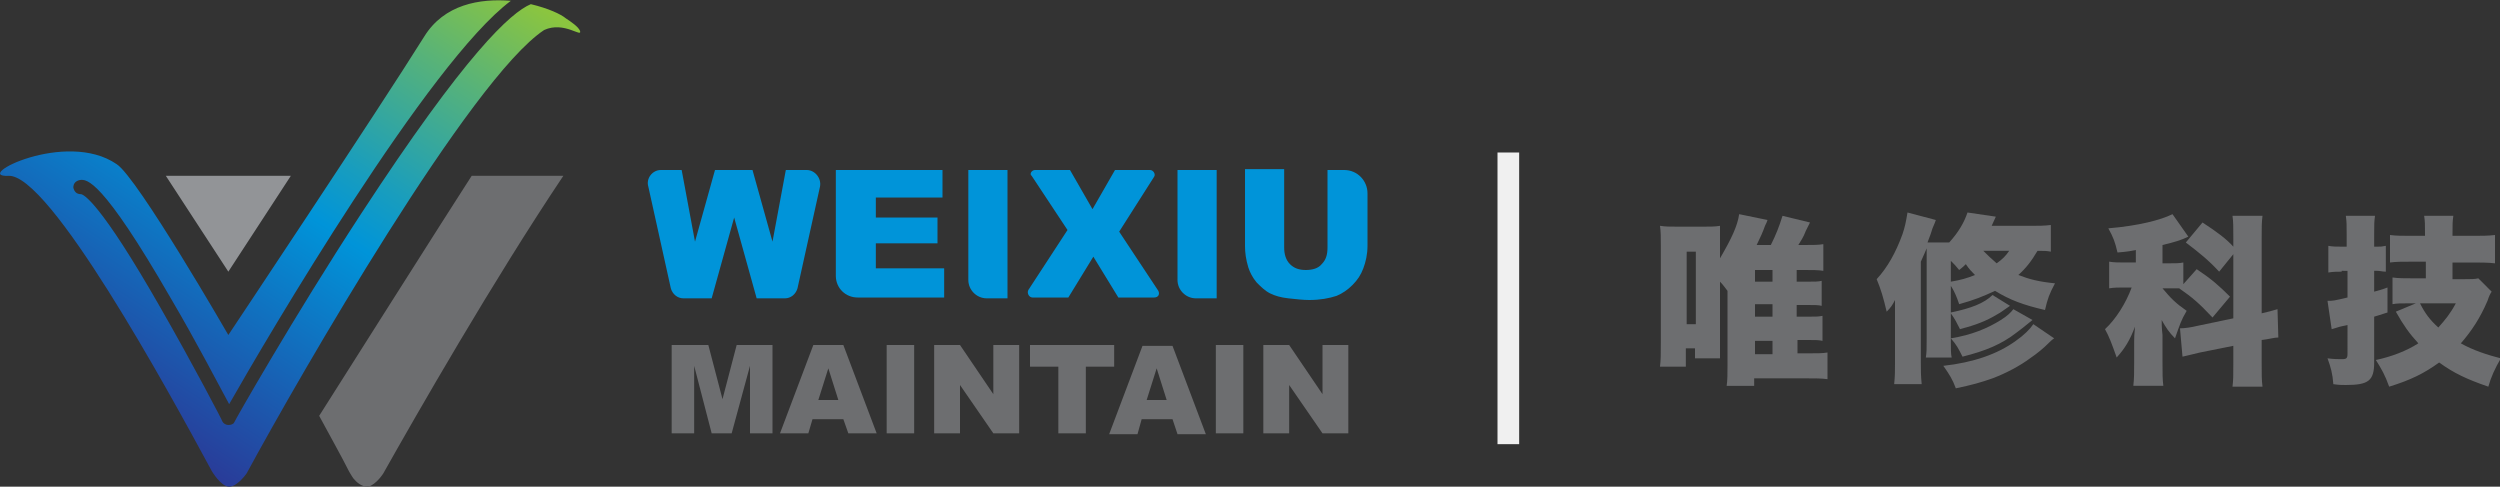
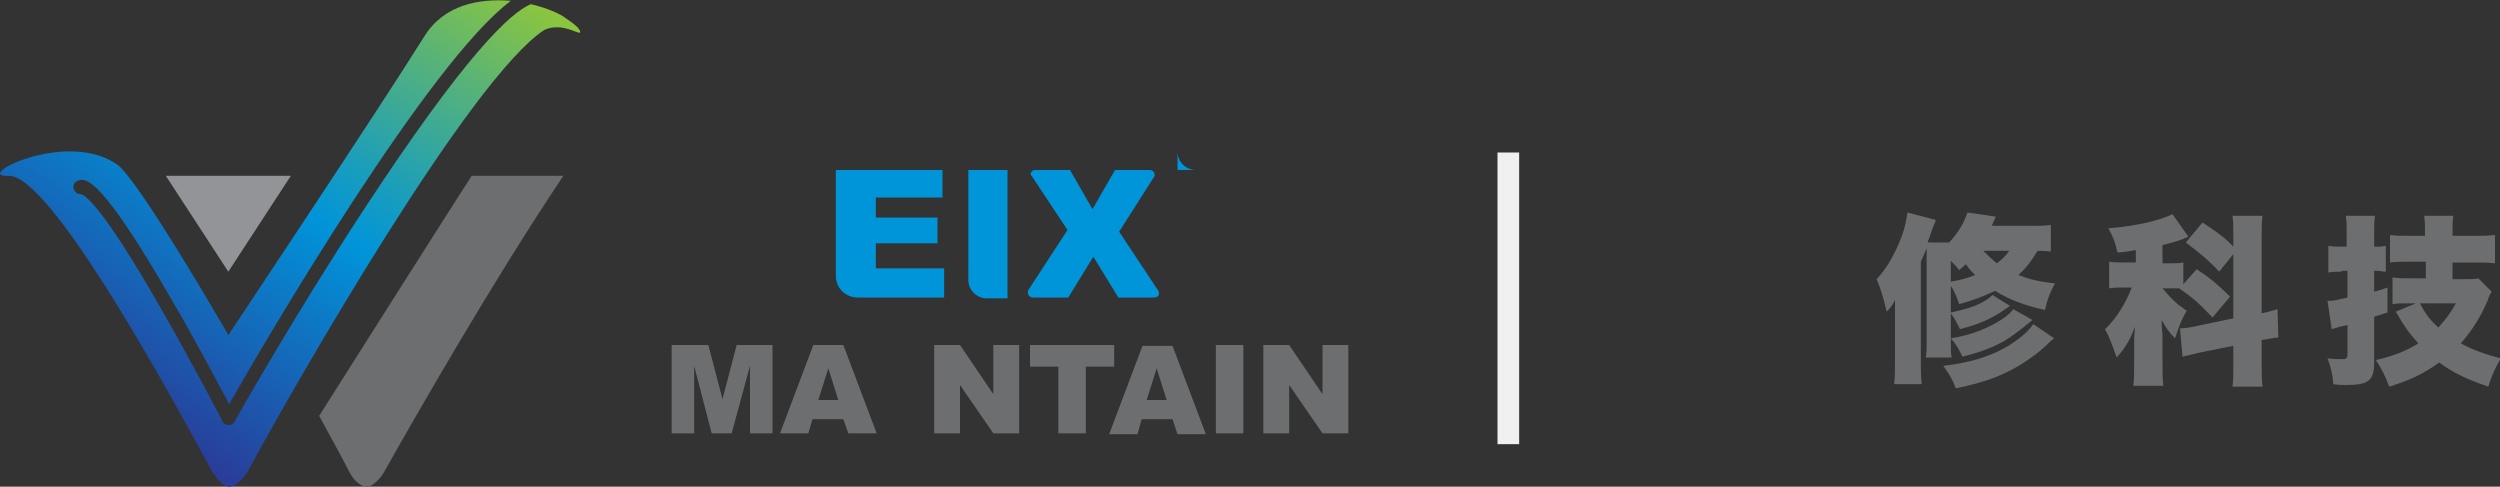
<svg xmlns="http://www.w3.org/2000/svg" version="1.1" id="圖層_1" x="0px" y="0px" width="300px" height="58.4px" viewBox="0 0 300 58.4" style="enable-background:new 0 0 300 58.4;" xml:space="preserve">
  <rect x="0" y="0" width="300" height="58.4" fill="#333333" stroke="none" />
  <style type="text/css">
	.st0{fill:#6D6E70;}
	.st1{fill:#929497;}
	.st2{fill:url(#SVGID_1_);}
	.st3{fill:#0094D9;}
	.st4{fill:#F0F0F0;}
</style>
  <g>
    <g>
      <path class="st0" d="M80.6,41.4H85l1.7,6.5l1.7-6.5h4.3V52h-2.7v-8.1L87.8,52h-2.4l-2.1-8.1V52h-2.7V41.4z" />
      <path class="st0" d="M101.2,50.3h-3.7L97,52h-3.4l4-10.6h3.6l4,10.6h-3.4L101.2,50.3z M100.6,48l-1.2-3.8L98.2,48H100.6z" />
-       <path class="st0" d="M106.4,41.4h3.3V52h-3.3V41.4z" />
      <path class="st0" d="M112.1,41.4h3.1l4,5.9v-5.9h3.1V52h-3.1l-4-5.8V52h-3.1V41.4z" />
      <path class="st0" d="M123.7,41.4h10V44h-3.4v8h-3.3v-8h-3.4V41.4z" />
      <path class="st0" d="M140.7,50.3H137l-0.5,1.8h-3.4l4-10.6h3.6l4,10.6h-3.4L140.7,50.3z M140,48l-1.2-3.8l-1.2,3.8H140z" />
      <path class="st0" d="M145.9,41.4h3.3V52h-3.3V41.4z" />
      <path class="st0" d="M151.6,41.4h3.1l4,5.9v-5.9h3.1V52h-3.1l-4-5.8V52h-3.1V41.4z" />
    </g>
    <polygon class="st1" points="27.4,32.6 34.9,21.1 19.9,21.1  " />
    <linearGradient id="SVGID_1_" gradientUnits="userSpaceOnUse" x1="9.411" y1="51.161" x2="49.017" y2="-9.441">
      <stop offset="0" style="stop-color:#2E3191" />
      <stop offset="0.503" style="stop-color:#0094D9" />
      <stop offset="0.606" style="stop-color:#189DBE" />
      <stop offset="0.824" style="stop-color:#56B27A" />
      <stop offset="1" style="stop-color:#8BC53F" />
    </linearGradient>
    <path class="st2" d="M69.6,3.7c-0.2-0.5-1.1-1.1-1.7-1.5c-0.6-0.5-2.1-1.2-4.2-1.7c-2.4,1-7.8,5.9-20.4,25.2   c-8.1,12.4-15.2,24.9-15.2,25C28,50.9,27.7,51,27.4,51h0c-0.3,0-0.6-0.2-0.7-0.4c0-0.1-3.5-6.8-7.4-13.6   c-7.3-12.8-9.3-13.7-9.6-13.7c-0.5,0-0.8-0.3-0.9-0.8c0-0.5,0.3-0.8,0.8-0.9c0.8-0.1,2.6-0.2,10.9,14.2c3,5.1,5.7,10.3,7,12.7   c4.6-8.1,24-41.1,33.8-48.4c-3.7-0.3-8,0.4-10.4,4.3c-5.5,8.8-23.5,35.8-23.5,35.8S16.5,21.3,14,19.7C7.9,15.5-3.4,21.3,1,21.1   c4.9-0.3,19,25.4,24.4,35.4v0l0,0c0,0,1.1,1.9,2.1,1.9c1,0,2.1-1.6,2.1-1.6l0,0C36,45,56.5,9.4,65.3,3.6   C67.7,2.5,69.9,4.6,69.6,3.7z" />
    <g>
      <path class="st0" d="M38.3,49.9c1.4,2.6,2.7,4.9,3.6,6.7v0l0,0c0.1,0.2,0.2,0.3,0.3,0.5l0.2,0.3c0.4,0.5,1,1,1.7,1    c0,0,0.1,0,0.1,0c1-0.3,1.8-1.6,1.8-1.6l0,0c4-7.1,13.1-23,21.6-35.7h-11C54.7,24,38.3,49.9,38.3,49.9z" />
    </g>
    <g>
-       <path class="st3" d="M79.3,20.4h2.5l1.6,8.6l2.4-8.6h4.5l2.4,8.6l1.6-8.6h2.5c1,0,1.8,1,1.6,2l-2.7,12.2c-0.2,0.7-0.8,1.2-1.5,1.2    h-3.4l-2.7-9.7l-2.7,9.7h-3.4c-0.7,0-1.3-0.5-1.5-1.2l-2.7-12.2C77.5,21.4,78.3,20.4,79.3,20.4z" />
      <path class="st3" d="M100.4,20.4h12.7v3.3h-8v2.4h7.4v3.1h-7.4v3h8.2v3.5h-10.4c-1.4,0-2.6-1.1-2.6-2.6V20.4z" />
      <path class="st3" d="M116.1,20.4h4.8v15.4h-2.5c-1.2,0-2.2-1-2.2-2.2V20.4z" />
      <path class="st3" d="M124.2,20.4h4.2l2.7,4.7l2.7-4.7h4.2c0.4,0,0.7,0.5,0.5,0.8l-4.2,6.6l4.7,7.1c0.2,0.4,0,0.8-0.5,0.8h-4.3    l-3-4.9l-3,4.9h-4.3c-0.4,0-0.7-0.5-0.5-0.9l4.7-7.2l-4.3-6.5C123.5,20.9,123.8,20.4,124.2,20.4z" />
-       <path class="st3" d="M141.2,20.4h4.8v15.4h-2.5c-1.2,0-2.2-1-2.2-2.2V20.4z" />
-       <path class="st3" d="M159.4,20.4h1.9c1.6,0,2.8,1.3,2.8,2.8v6.3c0,1-0.2,1.9-0.5,2.7c-0.3,0.8-0.7,1.4-1.3,2    c-0.6,0.6-1.2,1-1.9,1.3c-0.9,0.3-2,0.5-3.3,0.5c-0.7,0-1.6-0.1-2.5-0.2c-0.9-0.1-1.6-0.3-2.2-0.6c-0.6-0.3-1.1-0.8-1.6-1.3    c-0.5-0.6-0.8-1.2-1-1.8c-0.3-1-0.4-1.8-0.4-2.6v-9.2h4.7v9.4c0,0.8,0.2,1.5,0.7,2c0.5,0.5,1.1,0.7,1.9,0.7c0.8,0,1.5-0.2,1.9-0.7    c0.5-0.5,0.7-1.1,0.7-2V20.4z" />
+       <path class="st3" d="M141.2,20.4h4.8h-2.5c-1.2,0-2.2-1-2.2-2.2V20.4z" />
    </g>
    <rect x="179.7" y="18.3" class="st4" width="2.6" height="35" />
    <g>
-       <path class="st0" d="M215.7,38h1.4c0.8,0,1.1,0,1.6-0.1v3c-0.5-0.1-0.8-0.1-1.6-0.1h-1.4v1.6h1.4c1,0,1.6,0,2.2-0.1v3.2    c-0.7-0.1-1.5-0.1-2.6-0.1h-6.2v0.9h-3.3c0.1-0.7,0.1-1.4,0.1-2.4v-7.8c0-0.1,0-0.3,0-1.2c-0.4-0.5-0.5-0.7-0.9-1.1v6.8    c0,1.4,0,1.8,0,2.4h-3v-1.2h-1.1v2.2h-3.1c0.1-0.8,0.1-1.5,0.1-2.9V29.5c0-1,0-1.7-0.1-2.4c0.7,0.1,1.1,0.1,2.1,0.1h3.2    c0.7,0,1.3,0,1.9-0.1c0,0.5,0,0.9,0,2.3v1.6c1.4-2.4,2.1-3.9,2.3-5.3l3.4,0.7c-0.1,0.3-0.1,0.3-0.3,0.7c-0.2,0.6-0.6,1.5-1,2.3    h1.7c0.6-1.2,1-2.2,1.4-3.5l3.3,0.8c-0.2,0.4-0.2,0.4-0.5,1c-0.3,0.8-0.6,1.2-0.9,1.7h0.8c1,0,1.6,0,2.2-0.1v3.2    c-0.6-0.1-1.3-0.1-2.2-0.1h-1v1.4h1.4c0.8,0,1.2,0,1.6-0.1v3c-0.4-0.1-0.8-0.1-1.6-0.1h-1.4V38z M202.4,38.9h1.1v-8.7h-1.1V38.9z     M212.7,33.8v-1.4h-2.1v1.4H212.7z M210.6,38h2.1v-1.5h-2.1V38z M210.6,42.5h2.1v-1.6h-2.1V42.5z" />
      <path class="st0" d="M246.1,30.2c-0.5-0.1-0.8-0.1-1.6-0.1c-0.7,1.2-1.4,2.1-2.3,2.9c1.3,0.5,2.4,0.8,4.4,1    c-0.7,1.3-0.9,1.9-1.2,3.2c-2.6-0.6-4.2-1.2-6-2.3c-1.5,0.7-2.5,1.1-4.3,1.6c-0.3-0.9-0.6-1.6-1-2.2v3.2c2.4-0.5,4-1.1,5-2.1    l2.1,1.3c-0.9,0.6-1.1,0.8-1.5,1c-1.3,0.8-2.6,1.3-4.5,1.8c-0.4-0.8-0.6-1.2-1.1-1.9v3.1c0,1.2,0,1.8,0.1,2.2h-3.1    c0.1-0.6,0.1-1.1,0.1-2.3v-9.4c0-0.6,0-1,0-1.4c-0.2,0.5-0.3,0.7-0.7,1.6v12.1c0,1,0,1.5,0.1,2.6h-3.3c0.1-1,0.1-1.5,0.1-2.5v-5.6    c0-0.9,0-1.4,0-2c-0.3,0.6-0.5,0.9-1,1.4c-0.4-1.7-0.7-2.7-1.2-3.9c1.3-1.4,2.3-3.2,3.1-5.4c0.3-0.9,0.4-1.4,0.6-2.6l3.4,0.9    c-0.1,0.3-0.1,0.3-0.4,1c-0.2,0.6-0.2,0.7-0.6,1.7h2.6c1.1-1.2,1.8-2.4,2.2-3.6l3.4,0.5l-0.5,1.1h4.4c1.3,0,1.9,0,2.7-0.1V30.2z     M246.5,40.6c-0.3,0.2-0.5,0.4-0.8,0.7c-0.4,0.4-1.2,1.1-2.1,1.7c-1.2,0.9-2.9,1.8-4.5,2.4c-1.4,0.5-2.5,0.8-4.4,1.2    c-0.4-1.1-0.8-1.7-1.5-2.7c3.6-0.4,6.5-1.4,8.7-3c1-0.7,1.7-1.4,2.1-2L246.5,40.6z M234.1,33.8c1.2-0.2,1.9-0.4,2.9-0.8    c-0.4-0.4-0.7-0.7-1.1-1.3c-0.2,0.2-0.4,0.4-0.8,0.7c-0.4-0.5-0.6-0.7-1-1.1V33.8z M243.9,38.4c-1,0.8-1.6,1.3-1.9,1.5    c-1.8,1.4-3.7,2.2-6.5,2.9c-0.5-1-0.7-1.4-1.4-2.2c2.5-0.4,4.4-1.2,6-2.2c0.8-0.5,1.2-0.9,1.5-1.3L243.9,38.4z M238,30.1    c0.5,0.5,0.9,0.9,1.6,1.5c0.7-0.5,1.1-0.9,1.5-1.5H238z" />
      <path class="st0" d="M265.5,38.1c-1.6-1.7-2.4-2.4-4-3.5c-0.5,0-0.8,0-1.3,0h-0.7c1,1.2,1.6,1.8,2.9,2.7c-0.7,1.2-0.8,1.6-1.4,3.3    c-0.7-0.7-1.1-1.3-1.6-2.2c0,0.3,0,1,0.1,1.8v3.3c0,1.4,0,2,0.1,2.8H256c0.1-0.9,0.1-1.6,0.1-2.8V41c0-0.4,0-0.8,0.1-1.8    c-0.6,1.6-1.2,2.6-2.2,3.7c-0.6-1.7-0.9-2.5-1.4-3.4c1.3-1.2,2.5-3.1,3.2-5h-0.8c-0.8,0-1.3,0-1.9,0.1v-3.2c0.6,0.1,1.1,0.1,2,0.1    h1.2V30c-0.5,0.1-0.9,0.2-2.2,0.3c-0.3-1.3-0.5-1.8-1.1-2.9c3.6-0.3,6.3-1,7.7-1.7l1.9,2.7c-0.8,0.4-1.8,0.7-3.1,1v2.2h0.8    c0.8,0,1.2,0,1.7-0.1v2.6l1.6-1.8c1.8,1.2,2.7,2,4,3.3L265.5,38.1z M268,28.6c0-1.4,0-2-0.1-2.7h3.6c-0.1,0.8-0.1,1.3-0.1,2.7v9    c0.9-0.2,1.2-0.3,1.9-0.5l0.1,3.4c-0.5,0-1.1,0.2-2,0.3v2.8c0,1.4,0,2,0.1,2.8h-3.6c0.1-0.8,0.1-1.3,0.1-2.8v-2.1l-4,0.8    c-1.2,0.3-1.7,0.4-2.1,0.5l-0.3-3.4c0.5,0,1.3-0.1,2.1-0.3l4.3-0.9v-7.7l-1.7,2.1c-1.3-1.4-2.3-2.2-4-3.5l2-2.4    c1.7,1.1,2.9,2,3.7,2.9V28.6z" />
      <path class="st0" d="M281,32.6c-0.5,0-1,0-1.6,0.1v-3.2c0.5,0.1,1,0.1,1.6,0.1h0.6v-1.5c0-1.1,0-1.5-0.1-2.2h3.5    c-0.1,0.7-0.1,1.1-0.1,2.2v1.5h0.4c0.4,0,0.5,0,1-0.1v3.1c-0.4,0-0.7-0.1-1-0.1h-0.4v2.5c0.7-0.2,0.8-0.2,1.6-0.5v3    c-1,0.3-1.2,0.4-1.6,0.5v5.5c0,2.2-0.7,2.7-3.4,2.7c-0.5,0-0.8,0-1.5-0.1c-0.1-1.3-0.3-2-0.7-3.1c0.8,0.1,1.2,0.1,1.7,0.1    c0.6,0,0.7-0.1,0.7-0.7V39c-0.4,0.1-0.4,0.1-0.9,0.2c-0.6,0.2-0.7,0.2-1,0.3l-0.5-3.4c0.7,0,0.7,0,2.4-0.4v-3.2H281z M291,31.4    h-1.5c-1.1,0-2,0-2.7,0.1v-3.3c0.7,0.1,1.5,0.1,2.7,0.1h1.5v-0.2c0-1.2,0-1.5-0.1-2.2h3.5c-0.1,0.7-0.1,1-0.1,2.2v0.2h2.4    c1.1,0,1.9,0,2.7-0.1v3.4c-0.8-0.1-1.8-0.1-2.7-0.1h-2.4v2h1.5c0.7,0,1.2,0,1.6-0.1L299,35c-0.2,0.3-0.3,0.5-0.5,1.1    c-0.9,2.1-1.9,3.6-3.2,5.1c1.4,0.8,3.2,1.4,4.8,1.8c-0.7,1.2-1.2,2.3-1.5,3.4c-2.6-0.9-4.1-1.6-5.9-2.9c-1.8,1.3-3.4,2.1-6,2.9    c-0.5-1.4-0.9-2.1-1.6-3.2c1.9-0.4,3.7-1.1,5.1-2c-1.1-1.2-1.8-2.2-2.7-3.8l2.4-1H289c-0.8,0-1.4,0-1.9,0.1v-3.2    c0.7,0.1,1.5,0.1,2.5,0.1h1.5V31.4z M290.4,36.4c0.6,1.2,1.2,2,2.2,2.9c0.8-0.9,1.4-1.6,2.1-2.9H290.4z" />
    </g>
  </g>
</svg>